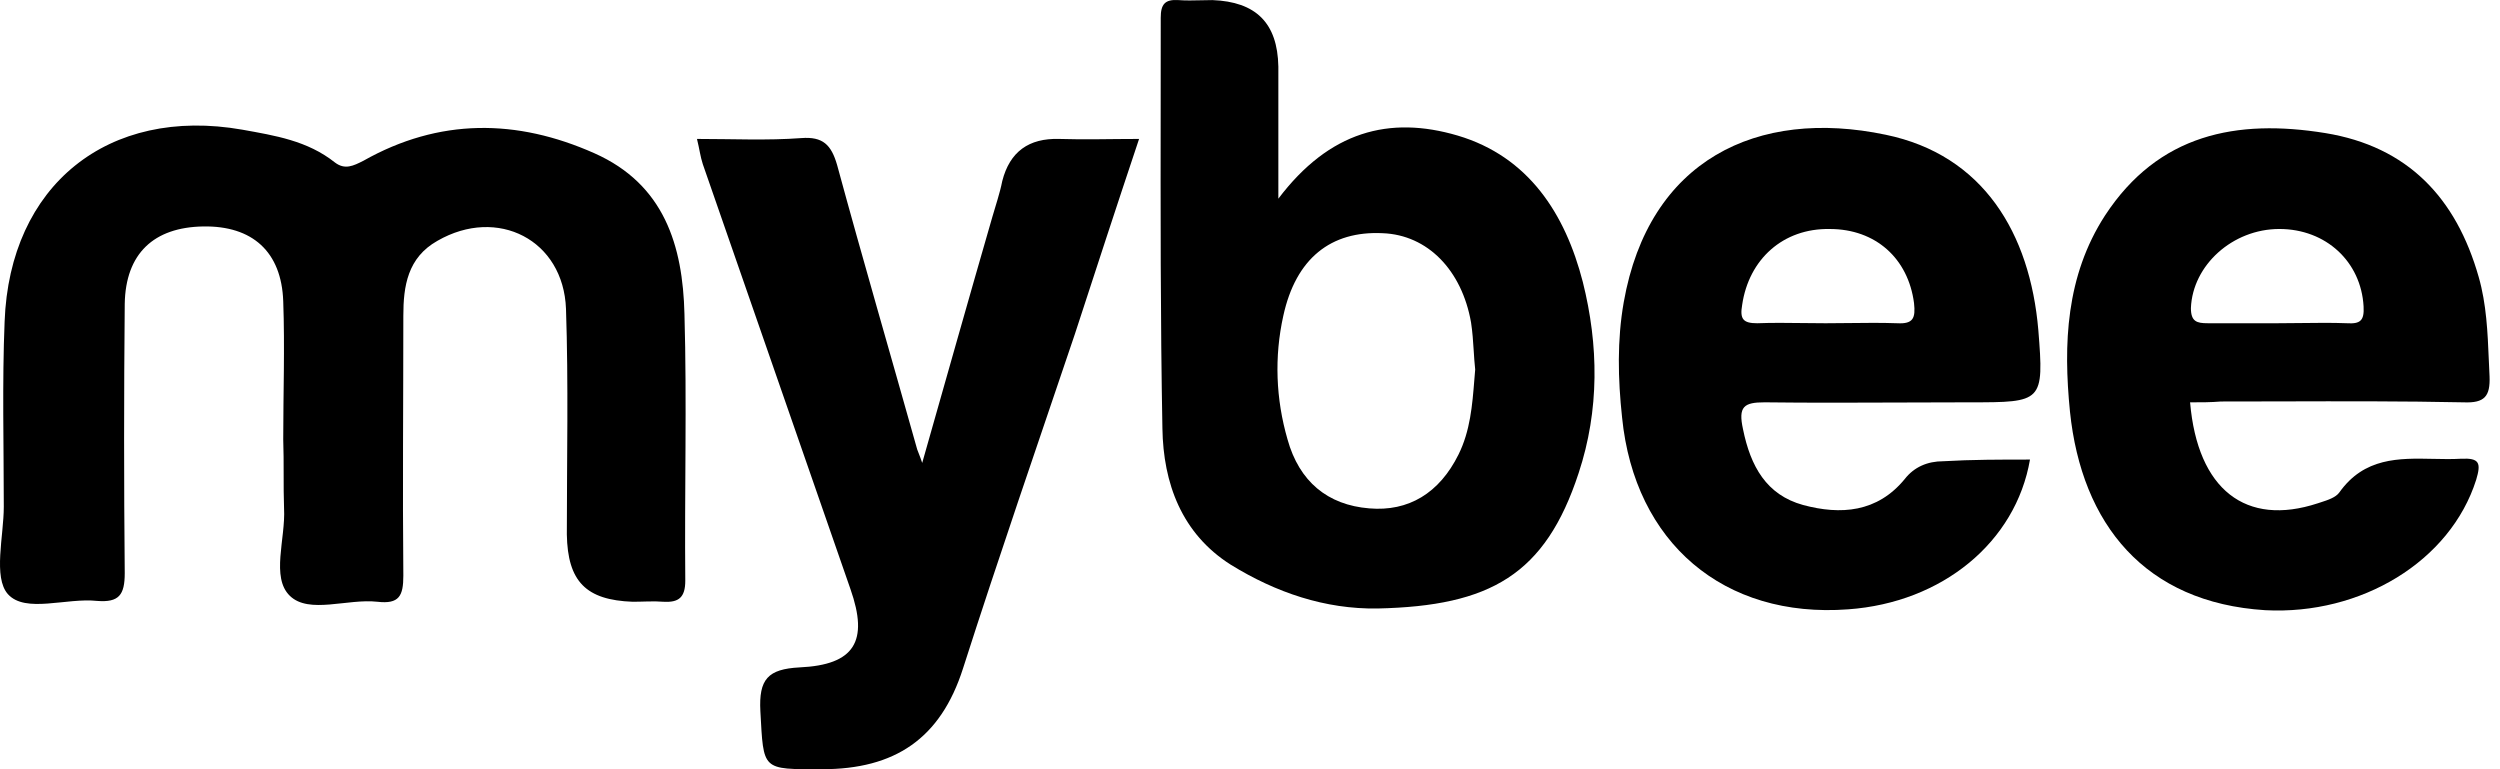
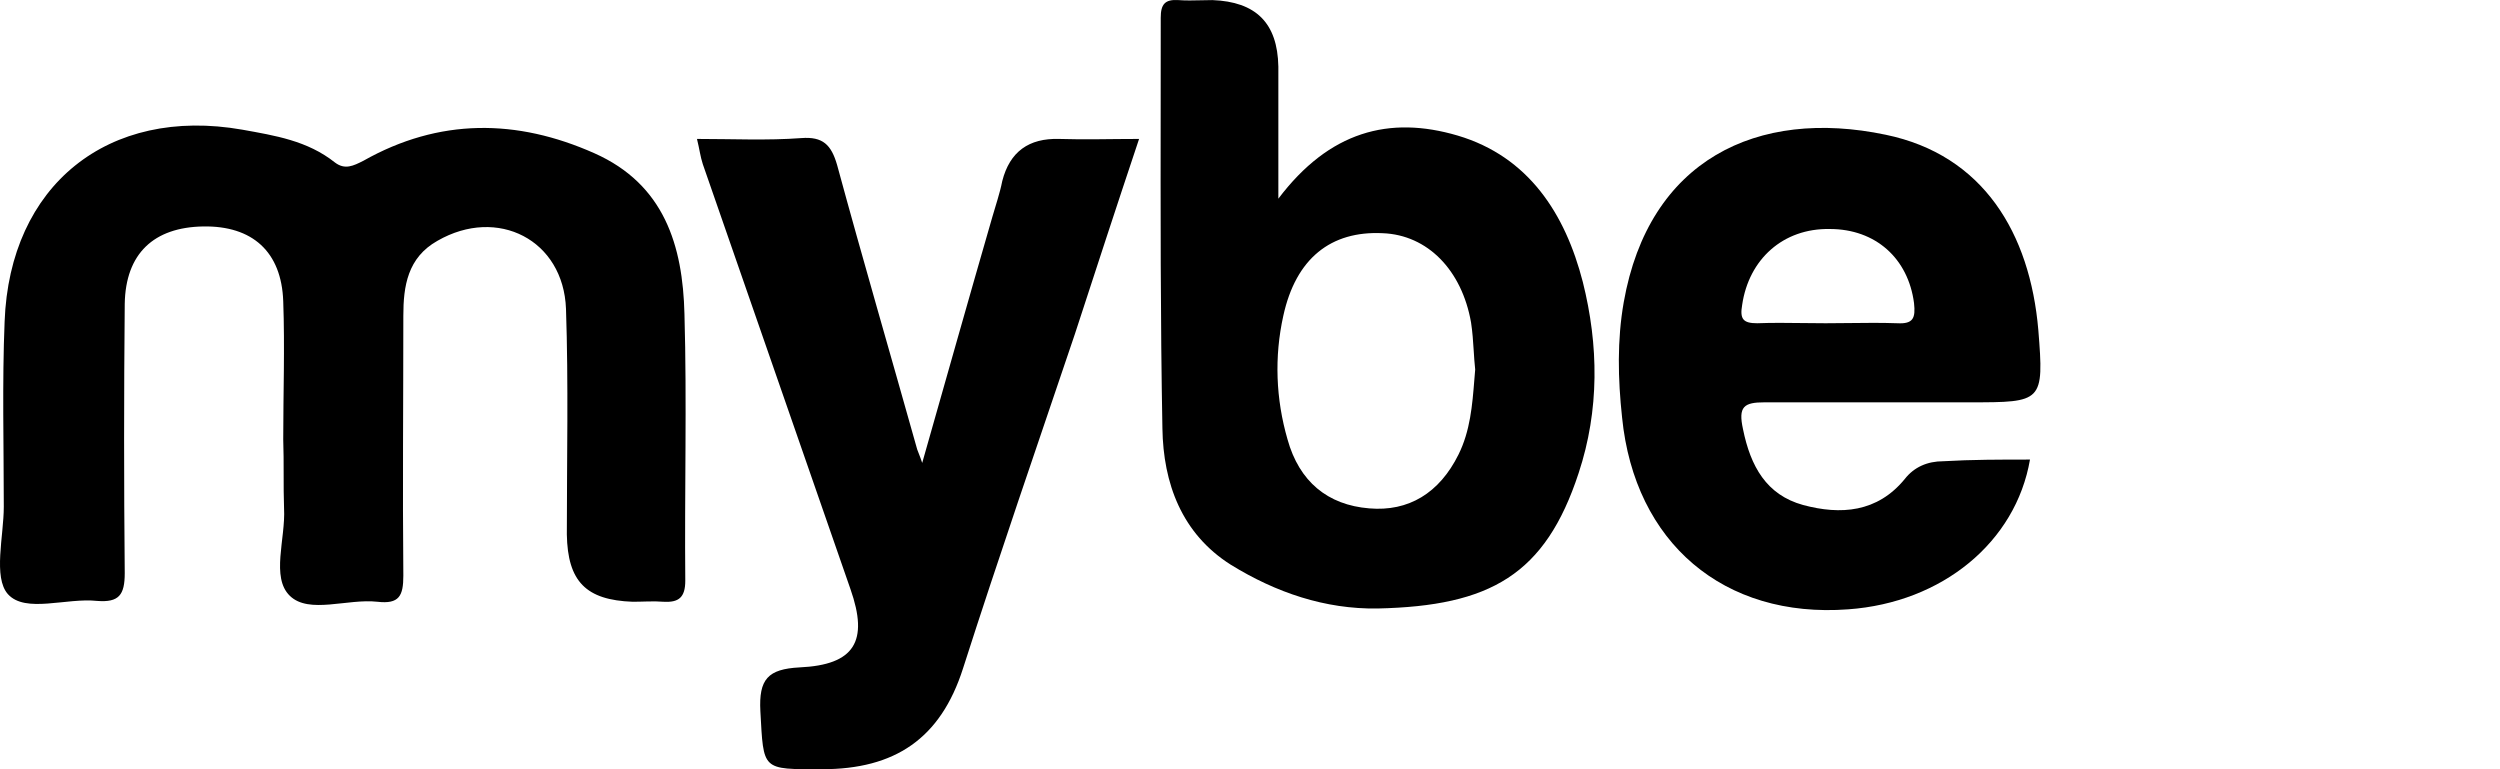
<svg xmlns="http://www.w3.org/2000/svg" width="143" height="44" viewBox="0 0 143 44" fill="none">
  <path d="M16.201 25.131C16.201 22.484 16.296 19.884 16.201 17.237C16.105 14.397 14.435 12.905 11.62 12.953C8.805 13.001 7.183 14.493 7.135 17.381C7.087 22.532 7.087 27.682 7.135 32.785C7.135 34.036 6.801 34.469 5.56 34.373C3.795 34.18 1.457 35.095 0.455 33.988C-0.404 33.025 0.217 30.666 0.217 28.982C0.217 25.468 0.121 21.906 0.264 18.392C0.551 10.595 6.181 6.07 13.863 7.418C15.723 7.755 17.584 8.043 19.159 9.295C19.731 9.728 20.209 9.487 20.781 9.199C25.123 6.744 29.56 6.792 33.998 8.765C38.006 10.546 39.055 14.06 39.151 17.959C39.294 23.013 39.151 28.115 39.198 33.218C39.198 34.18 38.817 34.469 37.958 34.421C37.385 34.373 36.765 34.421 36.193 34.421C33.52 34.325 32.471 33.266 32.423 30.57C32.423 26.286 32.519 21.954 32.375 17.67C32.232 13.723 28.463 11.798 25.028 13.771C23.31 14.734 23.071 16.371 23.071 18.055C23.071 23.013 23.024 27.971 23.071 32.929C23.071 34.084 22.833 34.565 21.592 34.421C19.875 34.228 17.68 35.143 16.582 34.084C15.485 33.025 16.344 30.811 16.248 29.078C16.201 27.779 16.248 26.479 16.201 25.131C16.248 25.131 16.248 25.131 16.201 25.131Z" fill="currentColor" />
  <path d="M39.867 7.947C41.919 7.947 43.875 8.043 45.831 7.899C47.072 7.802 47.549 8.284 47.883 9.439C49.362 14.878 50.937 20.269 52.464 25.708C52.511 25.853 52.607 26.045 52.75 26.479C54.133 21.617 55.422 17.044 56.758 12.423C56.949 11.749 57.187 11.076 57.33 10.354C57.76 8.669 58.857 7.899 60.575 7.947C62.054 7.995 63.533 7.947 65.155 7.947C63.867 11.798 62.674 15.456 61.481 19.114C59.334 25.468 57.139 31.821 55.088 38.223C53.8 42.267 51.175 43.999 47.024 43.999C43.541 43.999 43.684 44.096 43.493 40.678C43.398 38.849 43.923 38.271 45.736 38.175C48.885 38.031 49.696 36.683 48.647 33.699C45.831 25.612 43.016 17.477 40.201 9.391C40.058 8.958 40.01 8.524 39.867 7.947Z" fill="currentColor" />
  <path fill-rule="evenodd" clip-rule="evenodd" d="M83.38 7.755C79.468 6.599 76.032 7.514 73.122 11.365V3.808C73.074 1.305 71.834 0.101 69.353 0.005C69.128 0.005 68.909 0.011 68.692 0.016C68.262 0.027 67.84 0.037 67.396 0.005C66.633 -0.043 66.394 0.246 66.394 1.016C66.394 2.586 66.392 4.154 66.391 5.722C66.383 11.985 66.375 18.23 66.49 24.505C66.537 27.634 67.587 30.522 70.402 32.303C72.979 33.892 75.794 34.854 78.8 34.806C85.241 34.662 88.39 32.881 90.299 27.057C91.492 23.447 91.444 19.74 90.537 16.13C89.535 12.231 87.436 8.958 83.38 7.755ZM84.332 21.728C84.348 21.531 84.364 21.333 84.381 21.137C84.342 20.784 84.319 20.422 84.296 20.057C84.262 19.525 84.227 18.983 84.143 18.441C83.618 15.457 81.662 13.435 79.085 13.339C76.127 13.195 74.123 14.783 73.407 18.056C72.882 20.415 72.978 22.822 73.646 25.132C74.314 27.539 75.936 28.887 78.322 29.079C80.564 29.271 82.329 28.213 83.427 25.998C84.099 24.643 84.216 23.176 84.332 21.728Z" fill="currentColor" />
-   <path fill-rule="evenodd" clip-rule="evenodd" d="M132.573 28.79C128.469 30.138 125.702 28.02 125.273 23.014H125.273C125.893 23.014 126.466 23.014 127.038 22.966C128.195 22.966 129.352 22.963 130.509 22.96C133.98 22.951 137.452 22.942 140.923 23.014C142.115 23.062 142.449 22.677 142.402 21.522C142.387 21.227 142.375 20.933 142.362 20.639C142.294 19.01 142.226 17.392 141.781 15.842C140.493 11.317 137.726 8.381 133.002 7.611C127.945 6.793 123.46 7.659 120.406 12.328C118.163 15.794 118.02 19.693 118.402 23.543C119.07 29.993 122.696 34.47 129.567 34.903C135.054 35.192 140.159 32.111 141.638 27.442C141.925 26.48 141.829 26.191 140.779 26.239C140.254 26.27 139.716 26.259 139.176 26.247C137.215 26.206 135.235 26.164 133.813 28.164C133.607 28.456 133.149 28.604 132.751 28.732C132.69 28.752 132.63 28.771 132.573 28.79ZM126.275 18.489H130.33C130.758 18.489 131.191 18.483 131.626 18.478C132.5 18.467 133.382 18.456 134.243 18.489C135.006 18.537 135.245 18.344 135.197 17.526C135.054 14.975 133.05 13.098 130.378 13.098C127.706 13.098 125.416 15.167 125.32 17.622C125.32 18.392 125.654 18.489 126.275 18.489Z" fill="currentColor" />
-   <path fill-rule="evenodd" clip-rule="evenodd" d="M105.713 34.854C111.105 34.469 115.304 31.004 116.115 26.287C114.445 26.287 112.775 26.287 111.153 26.383C110.246 26.383 109.483 26.72 108.958 27.393C107.383 29.319 105.284 29.463 103.137 28.886C101.037 28.308 100.131 26.672 99.701 24.554C99.415 23.254 99.749 23.013 100.942 23.013C103.55 23.045 106.159 23.035 108.767 23.024C110.071 23.019 111.375 23.013 112.679 23.013H112.679C116.83 23.013 116.926 23.013 116.592 18.874C116.115 13.338 113.443 8.862 107.86 7.707C100.512 6.166 94.31 9.151 92.878 17.285C92.497 19.451 92.544 21.666 92.783 23.88C93.499 31.052 98.604 35.384 105.713 34.854ZM103.129 18.479C103.564 18.484 103.997 18.49 104.424 18.49C104.866 18.49 105.313 18.484 105.764 18.479C106.675 18.468 107.602 18.457 108.528 18.49C109.434 18.538 109.577 18.201 109.482 17.334C109.148 14.783 107.287 13.099 104.663 13.099C101.991 13.05 100.035 14.831 99.653 17.431C99.51 18.249 99.701 18.49 100.512 18.49C101.372 18.457 102.254 18.468 103.129 18.479Z" fill="currentColor" />
+   <path fill-rule="evenodd" clip-rule="evenodd" d="M105.713 34.854C111.105 34.469 115.304 31.004 116.115 26.287C114.445 26.287 112.775 26.287 111.153 26.383C110.246 26.383 109.483 26.72 108.958 27.393C107.383 29.319 105.284 29.463 103.137 28.886C101.037 28.308 100.131 26.672 99.701 24.554C99.415 23.254 99.749 23.013 100.942 23.013C110.071 23.019 111.375 23.013 112.679 23.013H112.679C116.83 23.013 116.926 23.013 116.592 18.874C116.115 13.338 113.443 8.862 107.86 7.707C100.512 6.166 94.31 9.151 92.878 17.285C92.497 19.451 92.544 21.666 92.783 23.88C93.499 31.052 98.604 35.384 105.713 34.854ZM103.129 18.479C103.564 18.484 103.997 18.49 104.424 18.49C104.866 18.49 105.313 18.484 105.764 18.479C106.675 18.468 107.602 18.457 108.528 18.49C109.434 18.538 109.577 18.201 109.482 17.334C109.148 14.783 107.287 13.099 104.663 13.099C101.991 13.05 100.035 14.831 99.653 17.431C99.51 18.249 99.701 18.49 100.512 18.49C101.372 18.457 102.254 18.468 103.129 18.479Z" fill="currentColor" />
</svg>